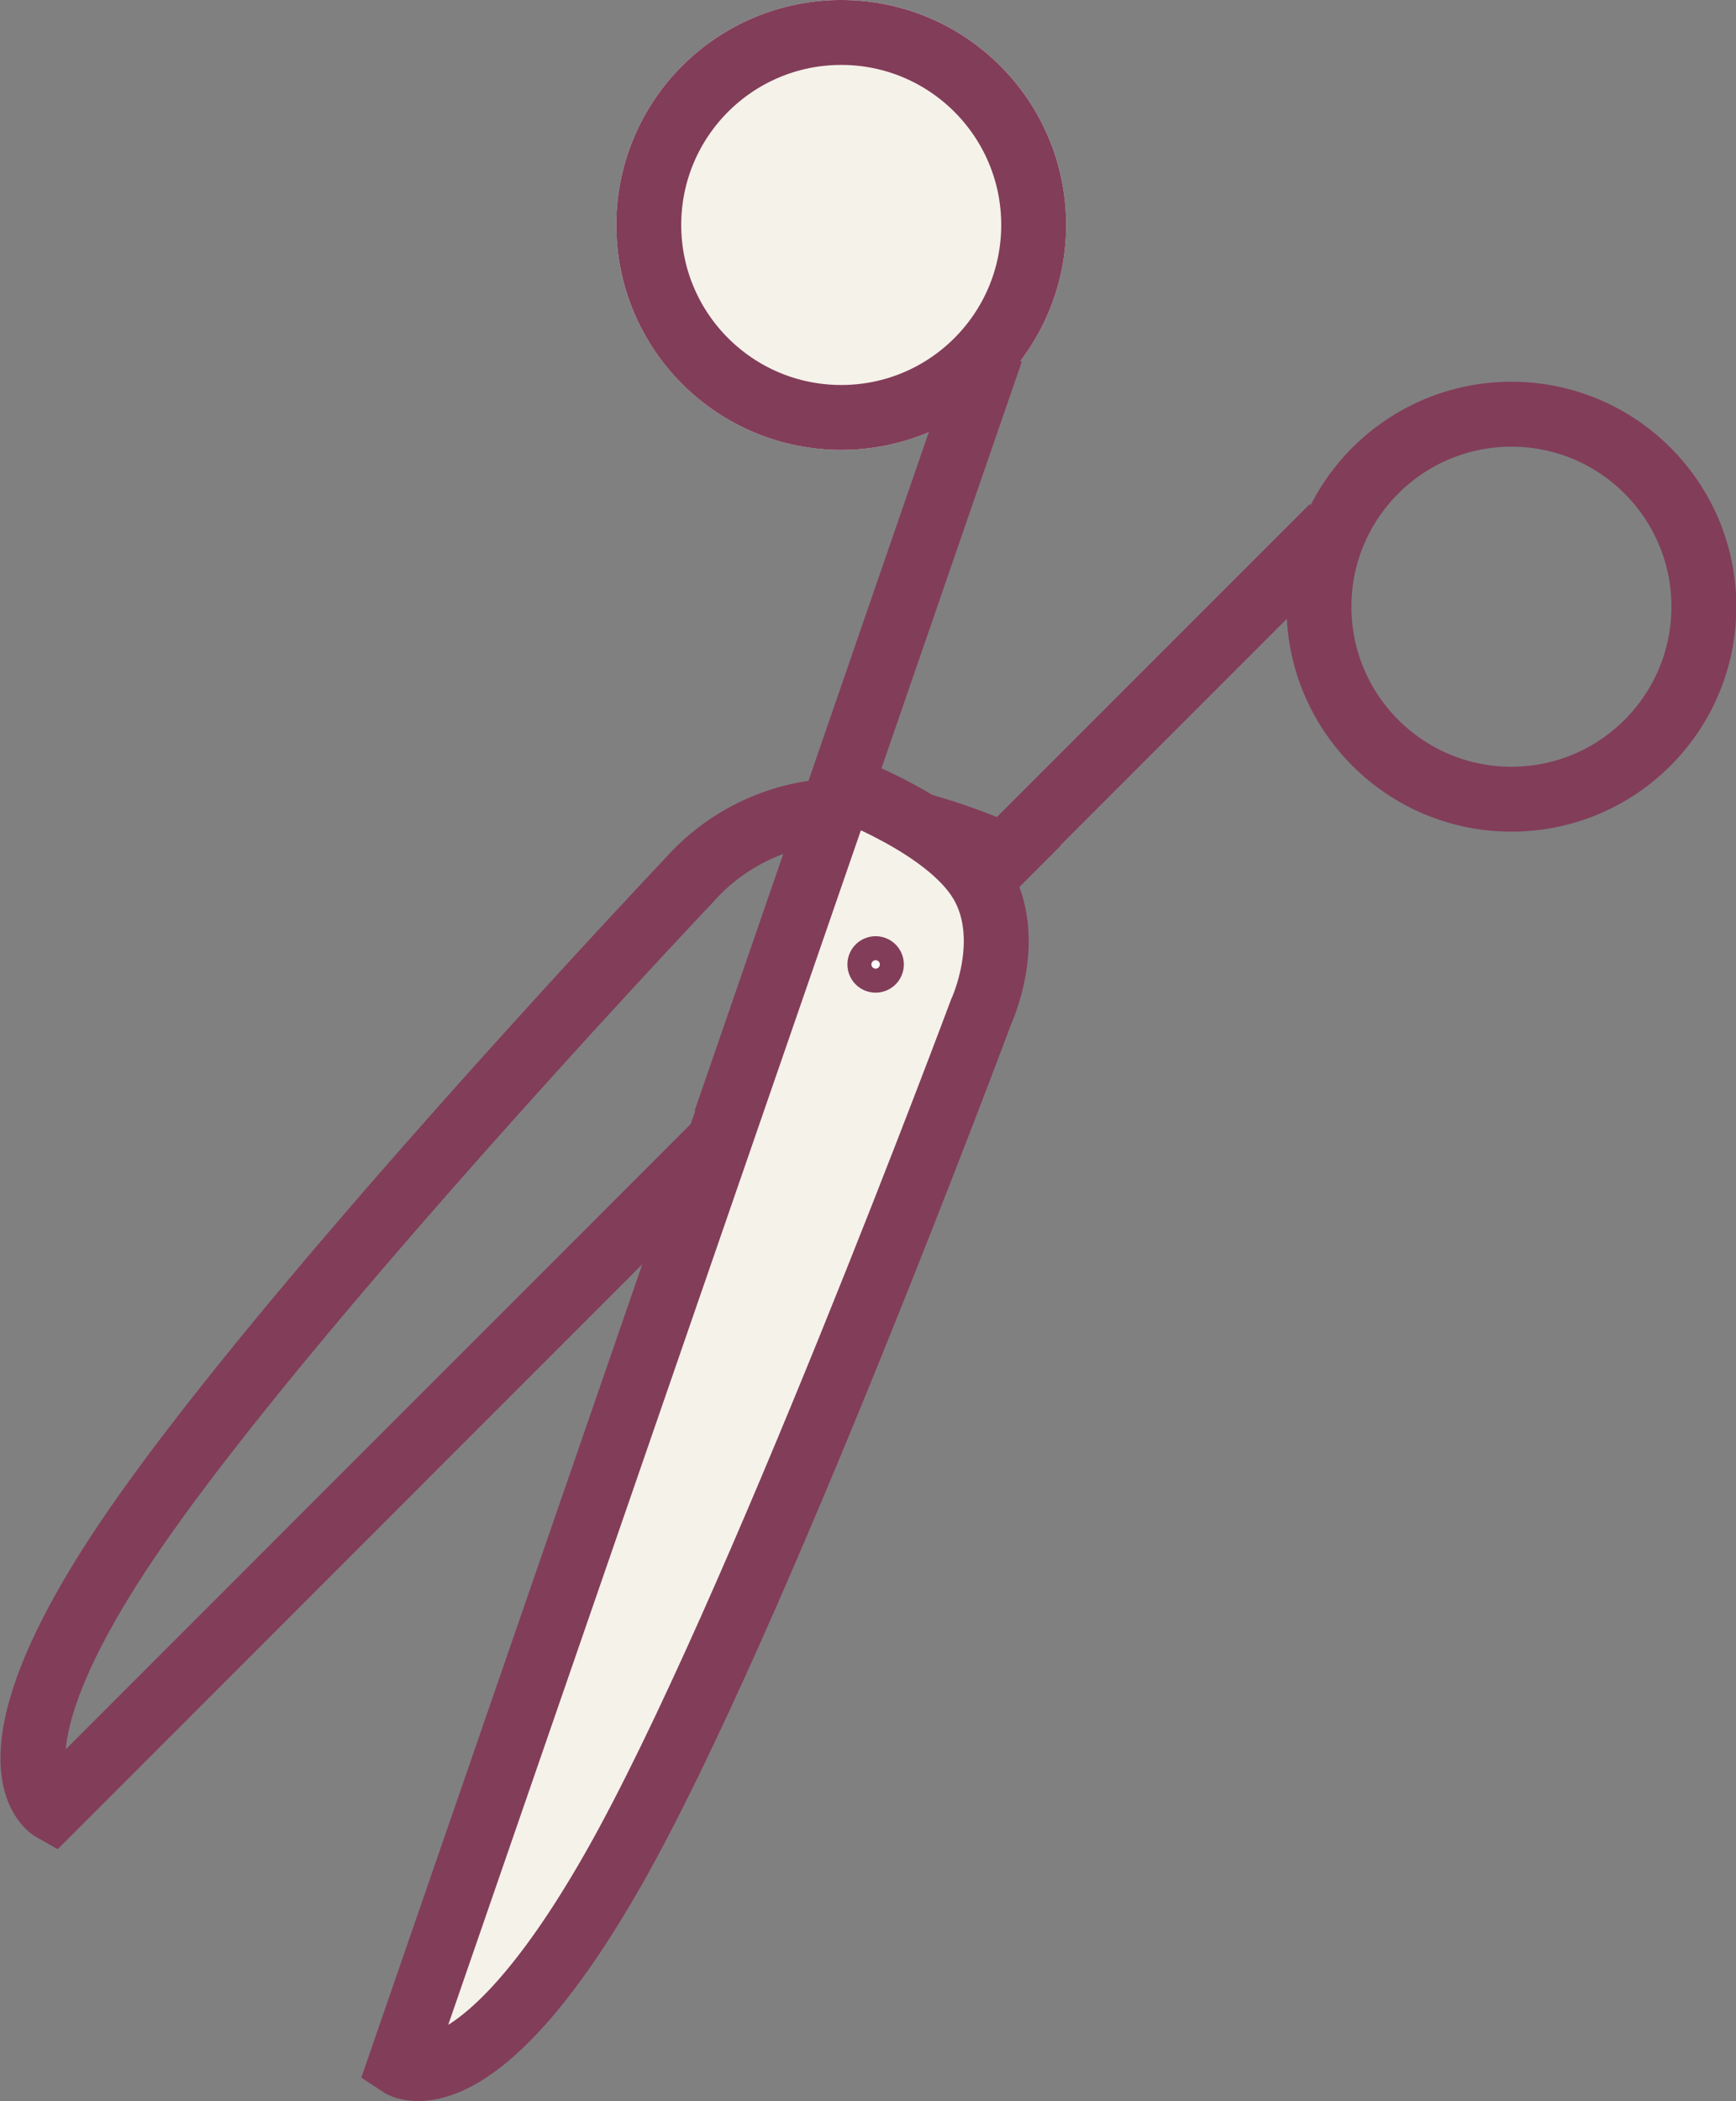
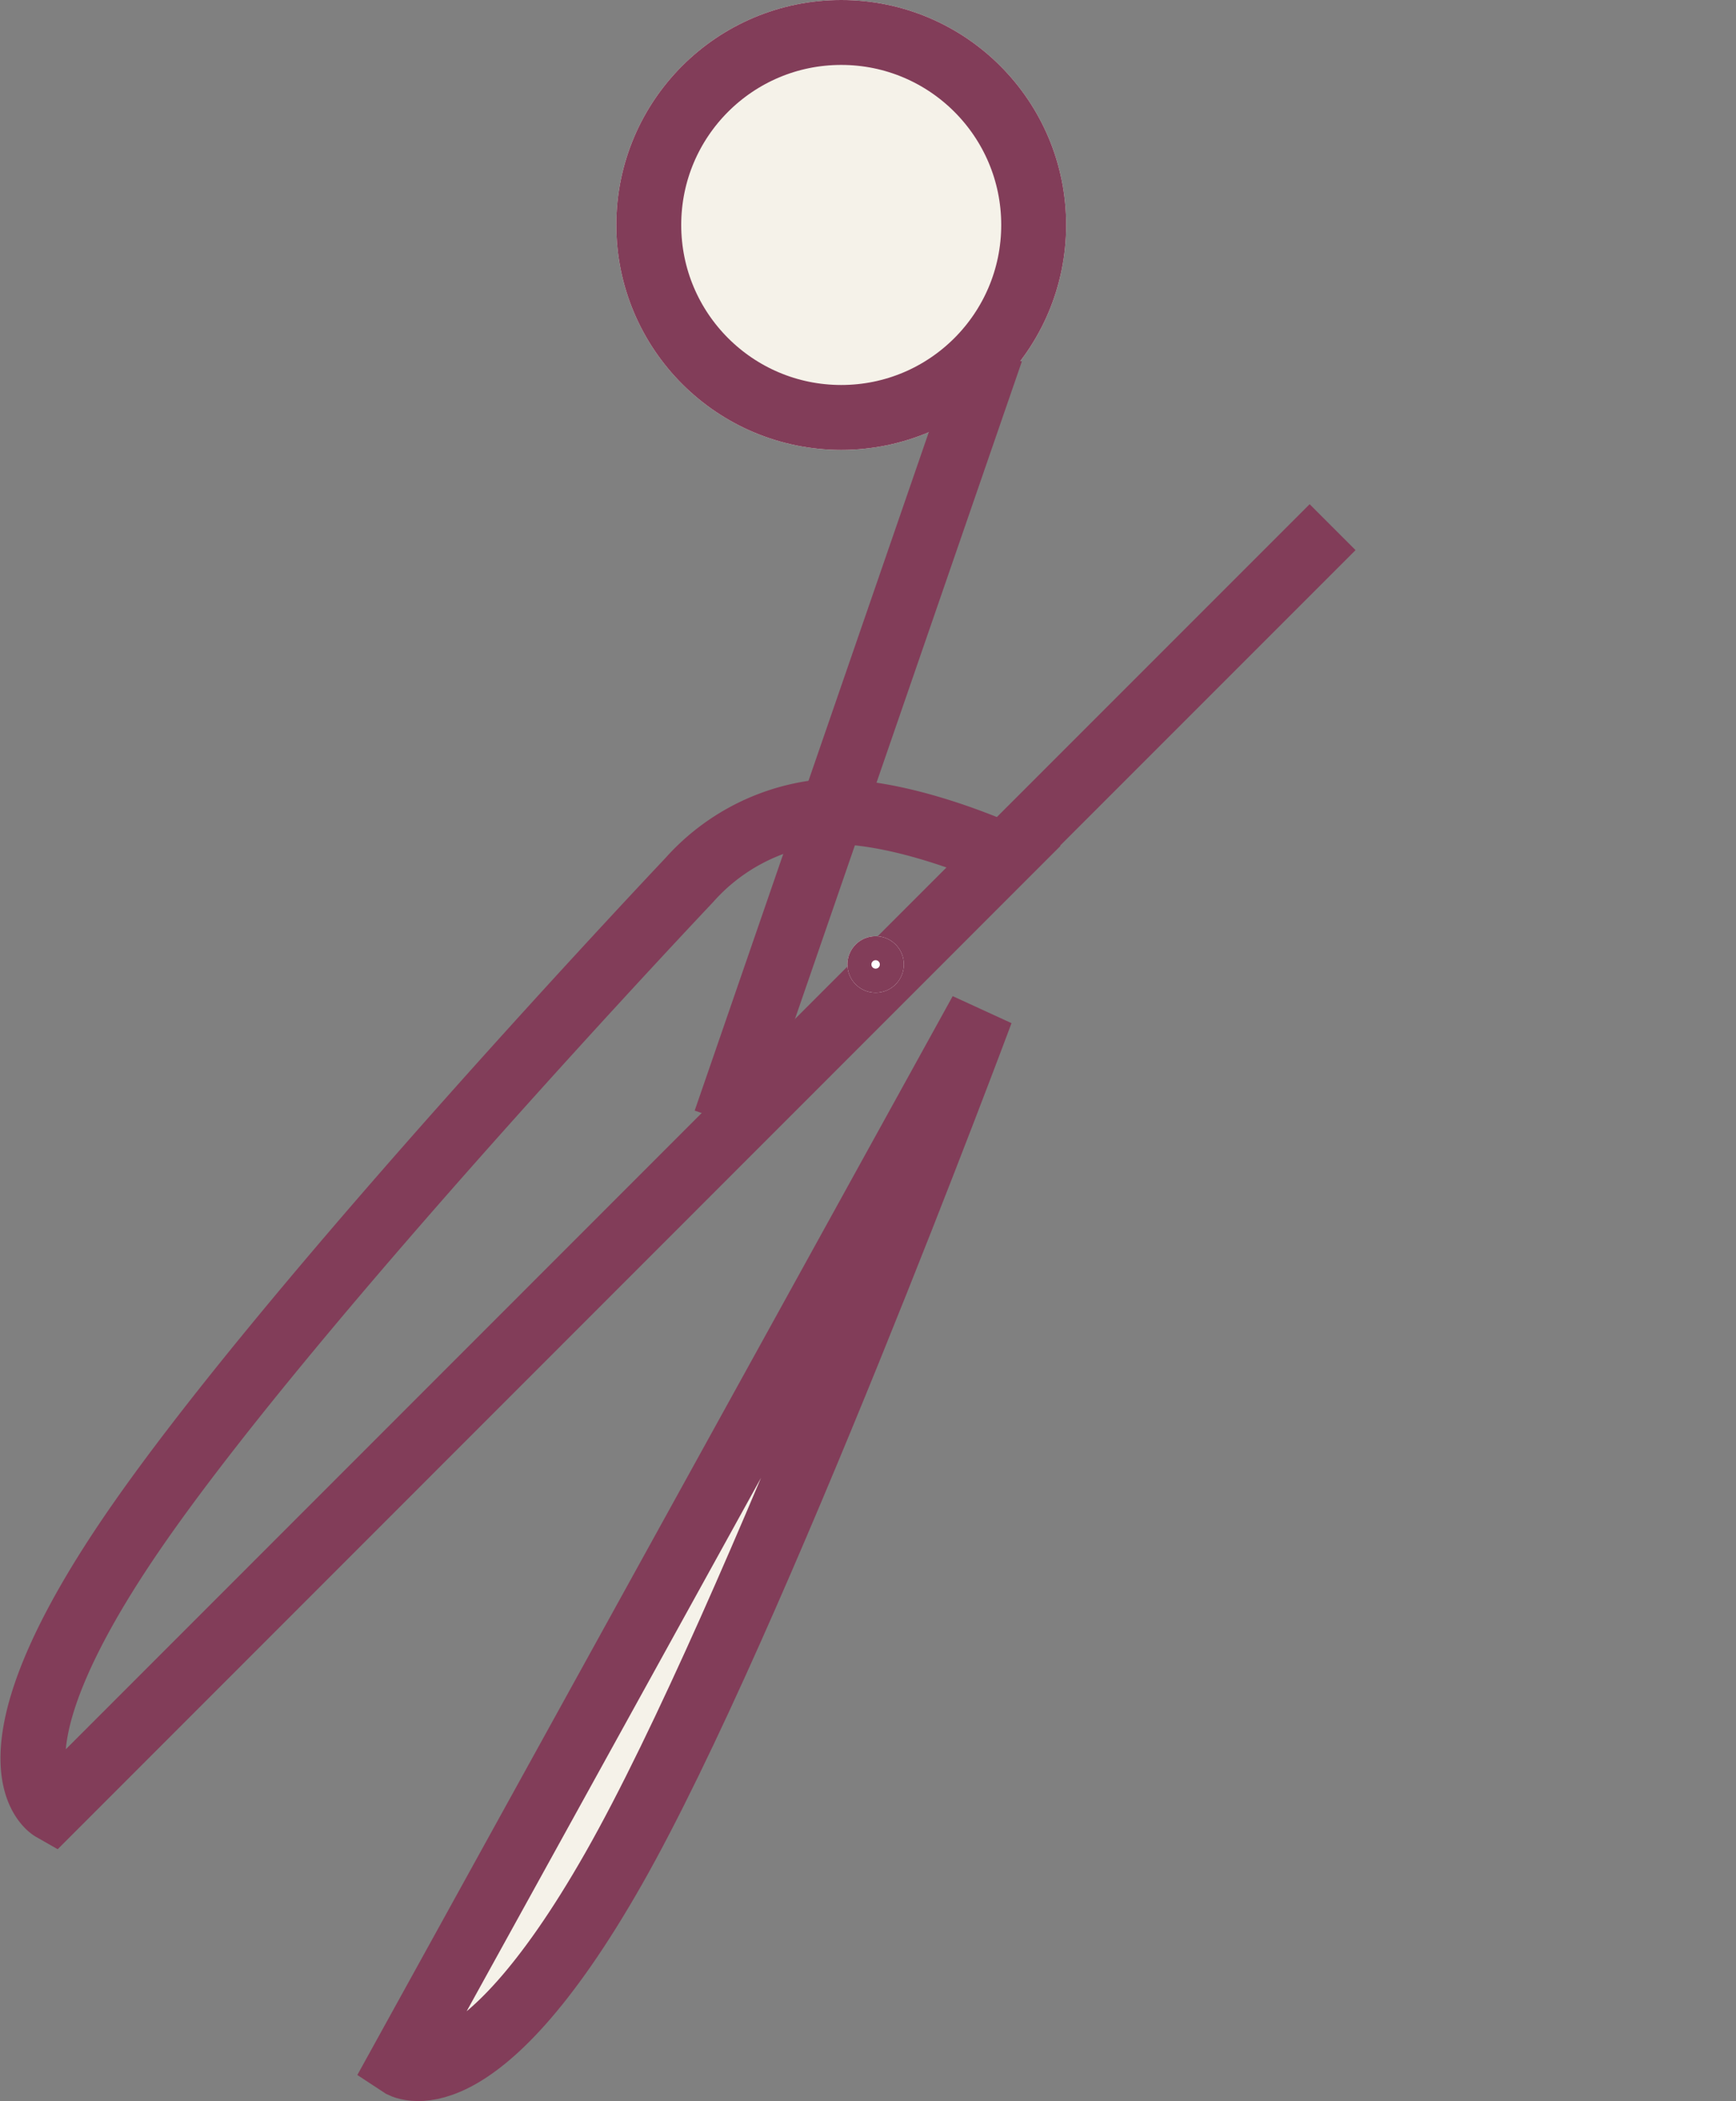
<svg xmlns="http://www.w3.org/2000/svg" id="Layer_1" data-name="Layer 1" viewBox="0 0 53.49 64.73">
  <rect x="0" y="0" width="53.49" height="64.73" fill="#808080" stroke="none" />
  <defs>
    <style>.cls-1,.cls-2,.cls-4,.cls-7{fill:none;}.cls-2,.cls-4,.cls-5,.cls-7{stroke:#823d59;}.cls-2{stroke-width:2px;}.cls-3,.cls-5{fill:#f5f2e9;}.cls-4,.cls-5{stroke-width:2px;}.cls-6{fill:#fff;}</style>
  </defs>
  <g id="Group_6028" data-name="Group 6028">
    <g id="Group_6027" data-name="Group 6027">
      <g id="Ellipse_49" data-name="Ellipse 49">
        <circle class="cls-1" cx="46.57" cy="18.69" r="6.93" />
-         <circle class="cls-2" cx="46.57" cy="18.69" r="5.93" />
      </g>
      <line id="Line_75" data-name="Line 75" class="cls-2" x1="41.06" y1="16.24" x2="23.3" y2="34" />
      <path id="Path_6209" data-name="Path 6209" class="cls-2" d="M6,57.6S3.58,56.22,8.5,49.05,25.62,29,25.62,29a6.37,6.37,0,0,1,4-2.1c2.44-.19,5.73,1.34,5.73,1.34Z" transform="translate(-4.39 -1.88)" />
    </g>
    <g id="Group_6028-2" data-name="Group 6028-2">
      <g id="Ellipse_49-2" data-name="Ellipse 49-2">
        <circle class="cls-3" cx="25.92" cy="6.93" r="6.93" />
        <circle class="cls-4" cx="25.92" cy="6.93" r="5.93" />
      </g>
      <line id="Line_75-2" data-name="Line 75-2" class="cls-4" x1="30.54" y1="10.81" x2="22.35" y2="34.54" />
-       <path id="Path_6209-2" data-name="Path 6209-2" class="cls-5" d="M16.72,65.48S19,67,23.3,59.44,34.62,33.05,34.62,33.05s1.05-2.24,0-4-4.3-2.93-4.3-2.93Z" transform="translate(-4.39 -1.88)" />
+       <path id="Path_6209-2" data-name="Path 6209-2" class="cls-5" d="M16.72,65.48S19,67,23.3,59.44,34.62,33.05,34.62,33.05Z" transform="translate(-4.39 -1.88)" />
    </g>
    <g id="Ellipse_50" data-name="Ellipse 50">
      <circle class="cls-6" cx="26.98" cy="29.71" r="0.87" />
      <circle class="cls-7" cx="26.98" cy="29.71" r="0.37" />
    </g>
  </g>
</svg>